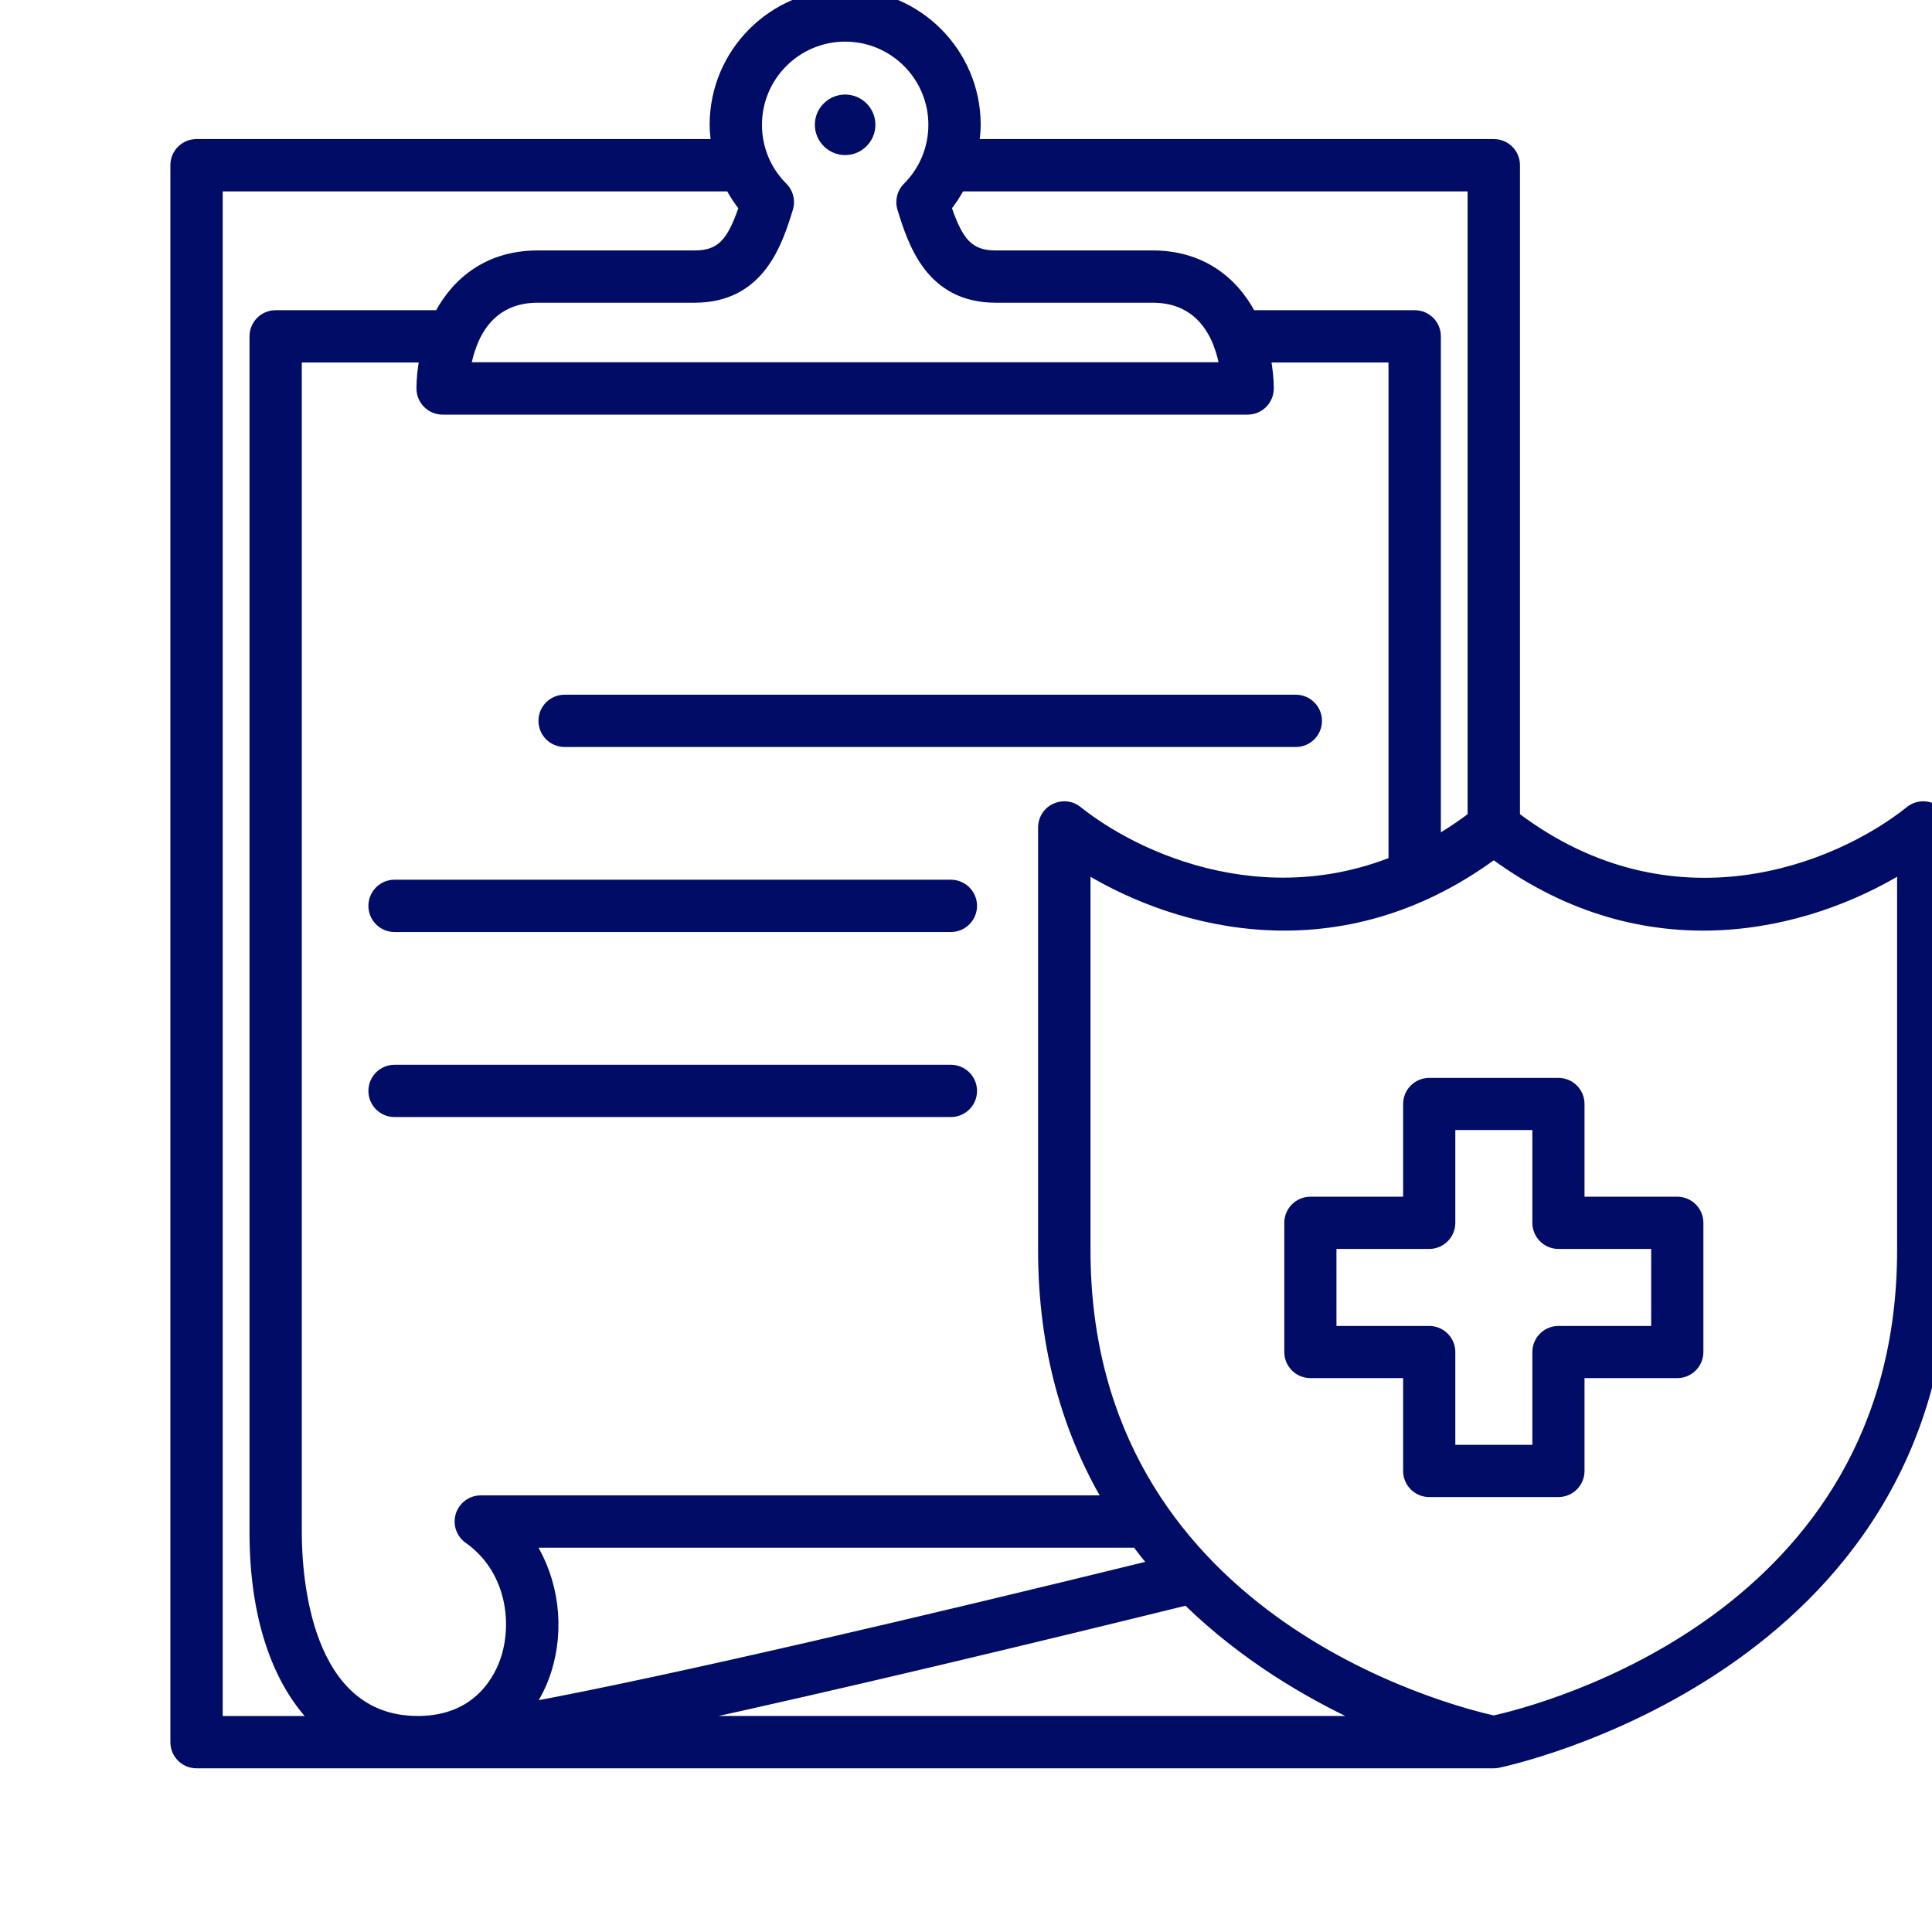
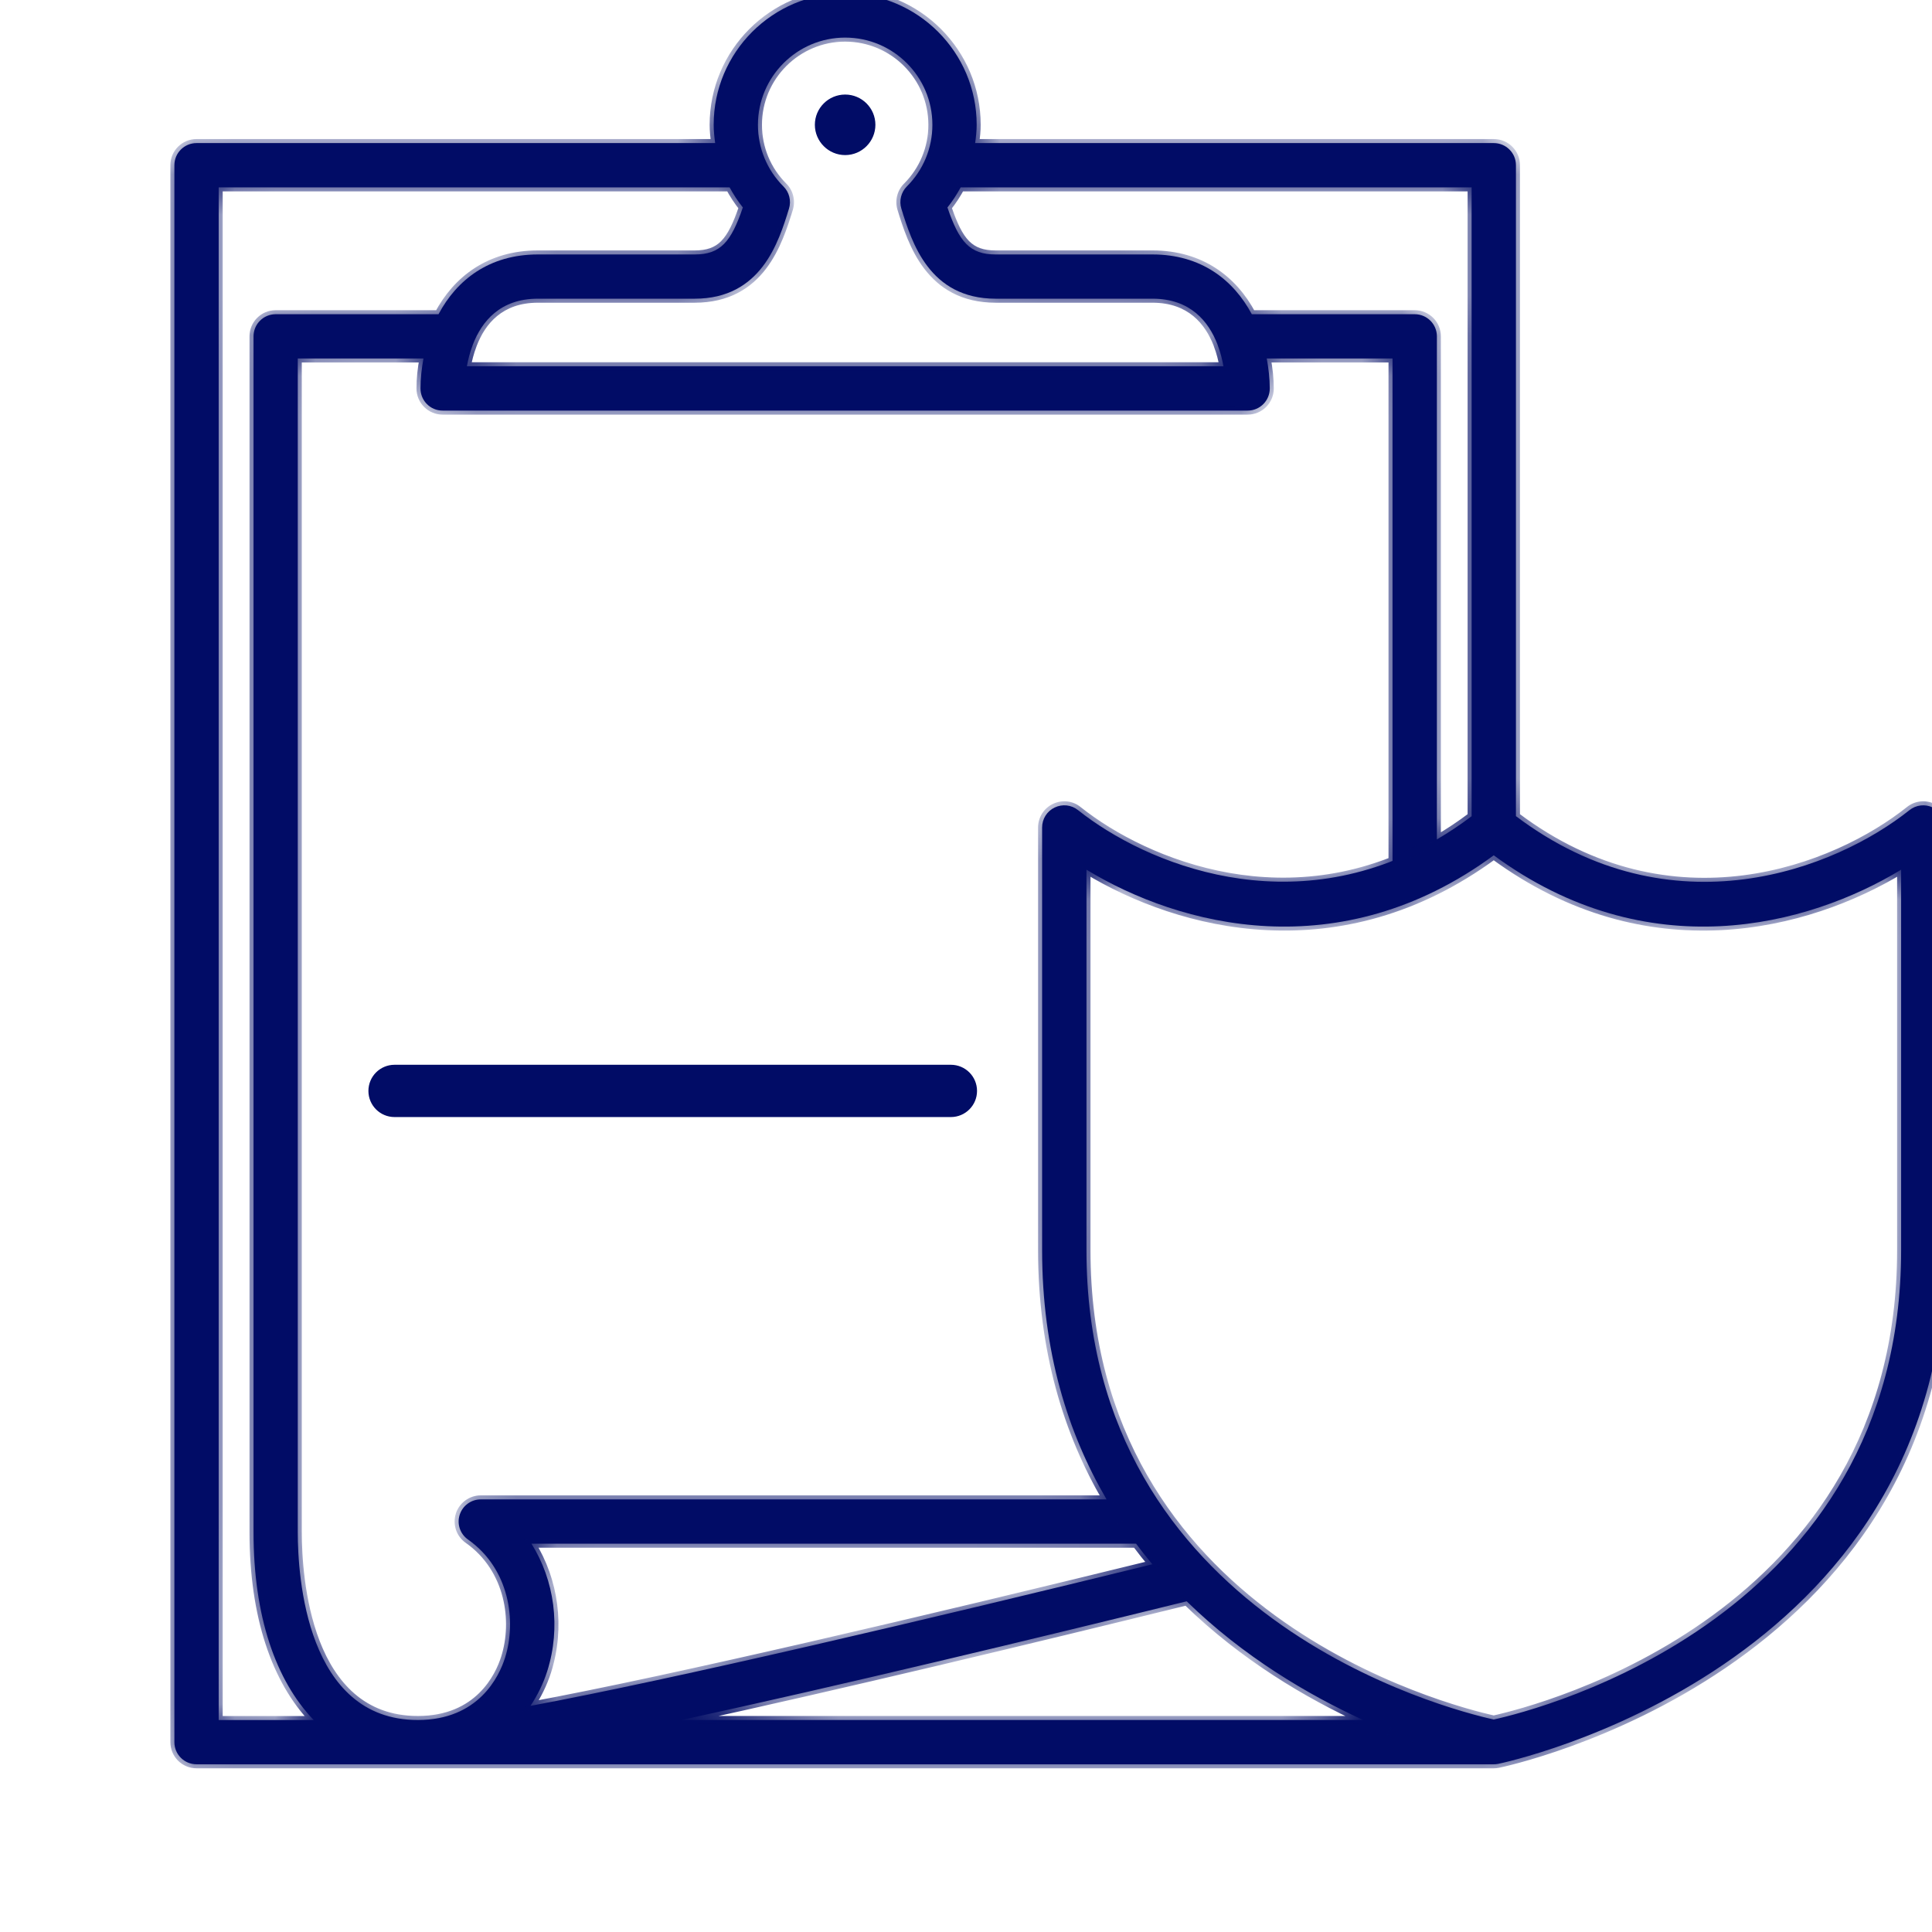
<svg xmlns="http://www.w3.org/2000/svg" width="48" height="48" viewBox="0 0 48 48" fill="none">
  <g clip-path="url(#clip0_16022_123762)">
-     <path d="M32.194 17.31C32.526 17.31 32.794 17.578 32.794 17.909C32.794 18.241 32.526 18.509 32.194 18.509H14.027C13.696 18.509 13.428 18.241 13.428 17.909C13.428 17.578 13.696 17.31 14.027 17.31H32.194Z" fill="#010C66" stroke="#010C66" stroke-width="0.1" />
-     <path d="M23.624 21.906C23.956 21.907 24.224 22.174 24.224 22.506C24.224 22.837 23.955 23.105 23.624 23.106H9.803C9.471 23.106 9.203 22.838 9.203 22.506C9.203 22.174 9.471 21.906 9.803 21.906H23.624Z" fill="#010C66" stroke="#010C66" stroke-width="0.1" />
    <path d="M23.624 26.504C23.956 26.504 24.224 26.772 24.224 27.104C24.224 27.435 23.955 27.703 23.624 27.703H9.803C9.471 27.703 9.203 27.435 9.203 27.104C9.203 26.772 9.471 26.504 9.803 26.504H23.624Z" fill="#010C66" stroke="#010C66" stroke-width="0.1" />
    <path d="M20.998 2.399C21.384 2.399 21.699 2.713 21.699 3.1C21.699 3.486 21.386 3.803 20.998 3.803C20.611 3.803 20.295 3.487 20.295 3.1C20.295 2.713 20.611 2.399 20.998 2.399Z" fill="#010C66" stroke="#010C66" stroke-width="0.1" />
    <mask id="path-5-outside-1_16022_123762" maskUnits="userSpaceOnUse" x="3.333" y="-1.167" width="46" height="46" fill="black">
-       <rect fill="white" x="3.333" y="-1.167" width="46" height="46" />
      <path d="M48.022 20.063C47.83 19.971 47.605 19.996 47.44 20.128C45.618 21.582 41.546 23.206 37.663 20.277V4.104C37.663 3.8 37.417 3.555 37.113 3.555H24.227C24.248 3.404 24.265 3.254 24.265 3.1C24.265 1.299 22.8 -0.167 20.998 -0.167C19.197 -0.167 17.731 1.299 17.731 3.1C17.731 3.254 17.748 3.404 17.768 3.555H4.883C4.579 3.555 4.333 3.8 4.333 4.104V43.284C4.333 43.588 4.579 43.833 4.883 43.833H37.112C37.088 43.833 37.065 43.829 37.041 43.827C37.065 43.83 37.088 43.833 37.112 43.833C37.148 43.833 37.183 43.83 37.219 43.823C37.329 43.801 48.333 41.518 48.333 31.06V20.559C48.333 20.346 48.211 20.155 48.021 20.063H48.022ZM23.869 4.655H36.562V20.279C36.276 20.495 35.988 20.686 35.699 20.855V8.357C35.699 8.053 35.453 7.807 35.149 7.807H31.101C30.647 6.956 29.842 6.322 28.634 6.322H24.736C24.092 6.322 23.83 6.009 23.539 5.154C23.665 4.998 23.773 4.829 23.868 4.655H23.869ZM19.602 5.184C19.662 4.99 19.61 4.777 19.465 4.633C19.056 4.224 18.831 3.68 18.831 3.1C18.831 1.906 19.803 0.934 20.998 0.934C22.194 0.934 23.165 1.906 23.165 3.1C23.165 3.68 22.939 4.224 22.53 4.633C22.387 4.777 22.334 4.99 22.394 5.184C22.653 6.02 23.087 7.421 24.737 7.421H28.635C29.575 7.421 30.028 7.989 30.247 8.554C30.249 8.561 30.252 8.569 30.254 8.576C30.323 8.757 30.367 8.938 30.396 9.1H11.6C11.629 8.941 11.673 8.761 11.742 8.579C11.747 8.57 11.749 8.56 11.752 8.551C11.972 7.986 12.425 7.421 13.362 7.421H17.259C18.909 7.421 19.343 6.02 19.602 5.184ZM5.433 42.733V4.655H18.127C18.222 4.829 18.33 4.998 18.456 5.154C18.164 6.009 17.903 6.322 17.259 6.322H13.362C12.153 6.322 11.348 6.956 10.895 7.807H6.848C6.544 7.807 6.299 8.053 6.299 8.357V38.069C6.299 40.148 6.846 41.747 7.794 42.734H5.433V42.733ZM12.548 41.186C12.401 41.651 11.893 42.733 10.38 42.733C7.612 42.733 7.398 39.162 7.398 38.068V8.906H10.521C10.476 9.153 10.447 9.402 10.447 9.651C10.447 9.955 10.692 10.201 10.996 10.201H30.997C31.302 10.201 31.547 9.955 31.547 9.651C31.547 9.403 31.517 9.154 31.472 8.906H34.597V21.398C34.962 21.255 35.329 21.068 35.696 20.854C32.091 22.96 28.472 21.472 26.784 20.128C26.62 19.995 26.393 19.971 26.202 20.063C26.012 20.154 25.891 20.346 25.891 20.559V31.06C25.891 33.568 26.528 35.603 27.492 37.252H11.945C11.705 37.252 11.493 37.408 11.421 37.635C11.347 37.863 11.432 38.113 11.629 38.25C12.667 38.983 12.833 40.285 12.548 41.186ZM13.204 38.352H28.225C28.357 38.528 28.491 38.699 28.63 38.864C23.085 40.225 16.743 41.719 13.179 42.382C13.351 42.123 13.495 41.837 13.596 41.519C13.941 40.431 13.774 39.263 13.204 38.352ZM27.842 37.809C27.842 37.809 27.848 37.819 27.851 37.823C27.848 37.819 27.845 37.814 27.842 37.809ZM29.483 39.784C30.896 41.163 32.502 42.108 33.868 42.733H16.931C20.834 41.886 25.726 40.709 29.483 39.784ZM34.489 43.004C34.503 43.01 34.517 43.015 34.532 43.021C34.518 43.015 34.504 43.01 34.489 43.004ZM36.067 43.572C36.076 43.575 36.085 43.578 36.094 43.58C36.085 43.578 36.076 43.574 36.067 43.572ZM36.928 43.806C36.928 43.806 36.934 43.807 36.937 43.808C36.933 43.808 36.932 43.808 36.928 43.806ZM47.233 31.06C47.233 40.189 38.26 42.467 37.112 42.721C35.965 42.467 26.993 40.189 26.993 31.06V21.607C29.307 23.013 33.283 24.062 37.112 21.25C40.94 24.063 44.917 23.012 47.233 21.607V31.06Z" />
    </mask>
    <path d="M48.022 20.063C47.83 19.971 47.605 19.996 47.44 20.128C45.618 21.582 41.546 23.206 37.663 20.277V4.104C37.663 3.8 37.417 3.555 37.113 3.555H24.227C24.248 3.404 24.265 3.254 24.265 3.1C24.265 1.299 22.8 -0.167 20.998 -0.167C19.197 -0.167 17.731 1.299 17.731 3.1C17.731 3.254 17.748 3.404 17.768 3.555H4.883C4.579 3.555 4.333 3.8 4.333 4.104V43.284C4.333 43.588 4.579 43.833 4.883 43.833H37.112C37.088 43.833 37.065 43.829 37.041 43.827C37.065 43.83 37.088 43.833 37.112 43.833C37.148 43.833 37.183 43.83 37.219 43.823C37.329 43.801 48.333 41.518 48.333 31.06V20.559C48.333 20.346 48.211 20.155 48.021 20.063H48.022ZM23.869 4.655H36.562V20.279C36.276 20.495 35.988 20.686 35.699 20.855V8.357C35.699 8.053 35.453 7.807 35.149 7.807H31.101C30.647 6.956 29.842 6.322 28.634 6.322H24.736C24.092 6.322 23.83 6.009 23.539 5.154C23.665 4.998 23.773 4.829 23.868 4.655H23.869ZM19.602 5.184C19.662 4.99 19.61 4.777 19.465 4.633C19.056 4.224 18.831 3.68 18.831 3.1C18.831 1.906 19.803 0.934 20.998 0.934C22.194 0.934 23.165 1.906 23.165 3.1C23.165 3.68 22.939 4.224 22.53 4.633C22.387 4.777 22.334 4.99 22.394 5.184C22.653 6.02 23.087 7.421 24.737 7.421H28.635C29.575 7.421 30.028 7.989 30.247 8.554C30.249 8.561 30.252 8.569 30.254 8.576C30.323 8.757 30.367 8.938 30.396 9.1H11.6C11.629 8.941 11.673 8.761 11.742 8.579C11.747 8.57 11.749 8.56 11.752 8.551C11.972 7.986 12.425 7.421 13.362 7.421H17.259C18.909 7.421 19.343 6.02 19.602 5.184ZM5.433 42.733V4.655H18.127C18.222 4.829 18.33 4.998 18.456 5.154C18.164 6.009 17.903 6.322 17.259 6.322H13.362C12.153 6.322 11.348 6.956 10.895 7.807H6.848C6.544 7.807 6.299 8.053 6.299 8.357V38.069C6.299 40.148 6.846 41.747 7.794 42.734H5.433V42.733ZM12.548 41.186C12.401 41.651 11.893 42.733 10.38 42.733C7.612 42.733 7.398 39.162 7.398 38.068V8.906H10.521C10.476 9.153 10.447 9.402 10.447 9.651C10.447 9.955 10.692 10.201 10.996 10.201H30.997C31.302 10.201 31.547 9.955 31.547 9.651C31.547 9.403 31.517 9.154 31.472 8.906H34.597V21.398C34.962 21.255 35.329 21.068 35.696 20.854C32.091 22.96 28.472 21.472 26.784 20.128C26.62 19.995 26.393 19.971 26.202 20.063C26.012 20.154 25.891 20.346 25.891 20.559V31.06C25.891 33.568 26.528 35.603 27.492 37.252H11.945C11.705 37.252 11.493 37.408 11.421 37.635C11.347 37.863 11.432 38.113 11.629 38.25C12.667 38.983 12.833 40.285 12.548 41.186ZM13.204 38.352H28.225C28.357 38.528 28.491 38.699 28.63 38.864C23.085 40.225 16.743 41.719 13.179 42.382C13.351 42.123 13.495 41.837 13.596 41.519C13.941 40.431 13.774 39.263 13.204 38.352ZM27.842 37.809C27.842 37.809 27.848 37.819 27.851 37.823C27.848 37.819 27.845 37.814 27.842 37.809ZM29.483 39.784C30.896 41.163 32.502 42.108 33.868 42.733H16.931C20.834 41.886 25.726 40.709 29.483 39.784ZM34.489 43.004C34.503 43.01 34.517 43.015 34.532 43.021C34.518 43.015 34.504 43.01 34.489 43.004ZM36.067 43.572C36.076 43.575 36.085 43.578 36.094 43.58C36.085 43.578 36.076 43.574 36.067 43.572ZM36.928 43.806C36.928 43.806 36.934 43.807 36.937 43.808C36.933 43.808 36.932 43.808 36.928 43.806ZM47.233 31.06C47.233 40.189 38.26 42.467 37.112 42.721C35.965 42.467 26.993 40.189 26.993 31.06V21.607C29.307 23.013 33.283 24.062 37.112 21.25C40.94 24.063 44.917 23.012 47.233 21.607V31.06Z" fill="#010C66" />
    <path d="M37.292 20.038L37.309 19.99C37.182 19.947 37.043 19.947 36.917 19.99L36.933 20.038L36.95 20.085C37.055 20.048 37.171 20.048 37.276 20.085L37.292 20.038ZM35.067 43.231L35.05 43.278C35.056 43.28 35.062 43.282 35.069 43.285C35.075 43.288 35.082 43.29 35.089 43.293L35.106 43.246L35.123 43.199C35.118 43.197 35.112 43.194 35.105 43.192C35.099 43.189 35.091 43.187 35.084 43.184L35.067 43.231ZM48.022 20.063V20.163L48.065 19.973L48.022 20.063ZM47.44 20.128L47.503 20.206L47.503 20.206L47.44 20.128ZM37.663 20.277H37.563V20.327L37.603 20.357L37.663 20.277ZM24.227 3.555L24.128 3.541L24.113 3.655H24.227V3.555ZM17.768 3.555V3.655H17.883L17.867 3.541L17.768 3.555ZM37.041 43.827L37.05 43.727L37.027 43.925L37.041 43.827ZM37.219 43.823L37.238 43.921L37.238 43.921L37.219 43.823ZM48.021 20.063V19.963L47.977 20.153L48.021 20.063ZM36.562 4.655H36.663V4.555H36.562V4.655ZM36.562 20.279L36.623 20.358L36.663 20.328V20.279H36.562ZM35.699 20.855H35.599V21.029L35.749 20.941L35.699 20.855ZM31.101 7.807L31.012 7.854L31.041 7.907H31.101V7.807ZM23.539 5.154L23.461 5.091L23.427 5.134L23.444 5.186L23.539 5.154ZM23.868 4.655V4.555H23.809L23.78 4.607L23.868 4.655ZM19.602 5.184L19.698 5.214L19.698 5.213L19.602 5.184ZM19.465 4.633L19.395 4.704L19.395 4.704L19.465 4.633ZM22.53 4.633L22.601 4.704L22.601 4.704L22.53 4.633ZM22.394 5.184L22.298 5.213L22.298 5.214L22.394 5.184ZM30.247 8.554L30.342 8.522L30.34 8.518L30.247 8.554ZM30.254 8.576L30.159 8.607L30.16 8.611L30.254 8.576ZM30.396 9.1V9.2H30.515L30.495 9.083L30.396 9.1ZM11.6 9.1L11.501 9.082L11.48 9.2H11.6V9.1ZM11.742 8.579L11.652 8.534L11.649 8.544L11.742 8.579ZM11.752 8.551L11.659 8.514L11.659 8.515L11.752 8.551ZM5.433 4.655V4.555H5.333V4.655H5.433ZM18.127 4.655L18.214 4.607L18.186 4.555H18.127V4.655ZM18.456 5.154L18.55 5.186L18.568 5.134L18.534 5.091L18.456 5.154ZM10.895 7.807V7.907H10.955L10.983 7.854L10.895 7.807ZM7.794 42.734V42.834H8.028L7.866 42.665L7.794 42.734ZM5.433 42.734H5.333V42.834H5.433V42.734ZM12.548 41.186L12.452 41.156L12.452 41.156L12.548 41.186ZM7.398 8.906V8.806H7.298V8.906H7.398ZM10.521 8.906L10.62 8.924L10.641 8.806H10.521V8.906ZM31.472 8.906V8.806H31.353L31.374 8.924L31.472 8.906ZM34.597 8.906H34.697V8.806H34.597V8.906ZM34.597 21.398H34.497V21.545L34.633 21.492L34.597 21.398ZM35.696 20.854L35.747 20.94L35.646 20.767L35.696 20.854ZM26.784 20.128L26.721 20.206L26.722 20.206L26.784 20.128ZM26.202 20.063L26.245 20.153L26.246 20.153L26.202 20.063ZM27.492 37.252V37.352H27.666L27.578 37.201L27.492 37.252ZM11.421 37.635L11.516 37.666L11.516 37.665L11.421 37.635ZM11.629 38.25L11.686 38.168L11.686 38.168L11.629 38.25ZM13.204 38.352V38.252H13.023L13.119 38.405L13.204 38.352ZM28.225 38.352L28.305 38.292L28.275 38.252H28.225V38.352ZM28.63 38.864L28.654 38.961L28.81 38.923L28.707 38.799L28.63 38.864ZM13.179 42.382L13.095 42.327L12.965 42.523L13.197 42.48L13.179 42.382ZM13.596 41.519L13.692 41.549L13.692 41.549L13.596 41.519ZM27.842 37.809L27.922 37.749L27.757 37.862L27.842 37.809ZM29.483 39.784L29.553 39.712L29.513 39.674L29.459 39.687L29.483 39.784ZM33.868 42.733V42.833L33.91 42.642L33.868 42.733ZM16.931 42.733L16.91 42.635L16.931 42.833V42.733ZM34.489 43.004L34.525 42.91L34.451 43.096L34.489 43.004ZM34.532 43.021L34.496 43.114L34.57 42.929L34.532 43.021ZM36.067 43.572L36.091 43.475L36.032 43.665L36.067 43.572ZM36.928 43.806L36.948 43.708L36.873 43.889L36.928 43.806ZM36.937 43.808V43.908L36.981 43.719L36.937 43.808ZM37.112 42.721L37.09 42.819L37.112 42.824L37.134 42.819L37.112 42.721ZM26.993 21.607L27.045 21.522L26.893 21.43V21.607H26.993ZM37.112 21.25L37.171 21.17L37.112 21.126L37.053 21.17L37.112 21.25ZM47.233 21.607H47.333V21.43L47.181 21.522L47.233 21.607ZM48.022 20.063L48.065 19.973C47.839 19.864 47.573 19.894 47.378 20.05L47.44 20.128L47.503 20.206C47.638 20.099 47.822 20.078 47.979 20.153L48.022 20.063ZM47.44 20.128L47.378 20.05C45.575 21.488 41.556 23.088 37.723 20.198L37.663 20.277L37.603 20.357C41.536 23.324 45.661 21.676 47.503 20.206L47.44 20.128ZM37.663 20.277H37.763V4.104H37.663H37.563V20.277H37.663ZM37.663 4.104H37.763C37.763 3.745 37.473 3.455 37.113 3.455V3.555V3.655C37.362 3.655 37.563 3.855 37.563 4.104H37.663ZM37.113 3.555V3.455H24.227V3.555V3.655H37.113V3.555ZM24.227 3.555L24.326 3.568C24.347 3.417 24.365 3.261 24.365 3.1H24.265H24.165C24.165 3.247 24.149 3.392 24.128 3.541L24.227 3.555ZM24.265 3.1H24.365C24.365 1.243 22.855 -0.267 20.998 -0.267V-0.167V-0.067C22.745 -0.067 24.165 1.354 24.165 3.1H24.265ZM20.998 -0.167V-0.267C19.142 -0.267 17.631 1.243 17.631 3.1H17.731H17.831C17.831 1.354 19.252 -0.067 20.998 -0.067V-0.167ZM17.731 3.1H17.631C17.631 3.261 17.649 3.417 17.669 3.568L17.768 3.555L17.867 3.541C17.847 3.392 17.831 3.247 17.831 3.1H17.731ZM17.768 3.555V3.455H4.883V3.555V3.655H17.768V3.555ZM4.883 3.555V3.455C4.523 3.455 4.233 3.745 4.233 4.104H4.333H4.433C4.433 3.855 4.634 3.655 4.883 3.655V3.555ZM4.333 4.104H4.233V43.284H4.333H4.433V4.104H4.333ZM4.333 43.284H4.233C4.233 43.643 4.523 43.933 4.883 43.933V43.833V43.733C4.634 43.733 4.433 43.533 4.433 43.284H4.333ZM4.883 43.833V43.933H37.112V43.833V43.733H4.883V43.833ZM37.112 43.833V43.733C37.093 43.733 37.089 43.731 37.05 43.727L37.041 43.827L37.032 43.926C37.041 43.927 37.083 43.933 37.112 43.933V43.833ZM37.041 43.827L37.027 43.925C37.049 43.929 37.08 43.933 37.112 43.933V43.833V43.733C37.096 43.733 37.081 43.731 37.055 43.727L37.041 43.827ZM37.112 43.833V43.933C37.154 43.933 37.196 43.929 37.238 43.921L37.219 43.823L37.2 43.725C37.17 43.731 37.141 43.733 37.112 43.733V43.833ZM37.219 43.823L37.238 43.921C37.299 43.909 40.093 43.329 42.873 41.438C45.657 39.544 48.433 36.331 48.433 31.06H48.333H48.233C48.233 36.247 45.507 39.404 42.761 41.272C40.012 43.142 37.248 43.715 37.199 43.725L37.219 43.823ZM48.333 31.06H48.433V20.559H48.333H48.233V31.06H48.333ZM48.333 20.559H48.433C48.433 20.308 48.289 20.081 48.064 19.973L48.021 20.063L47.977 20.153C48.134 20.228 48.233 20.385 48.233 20.559H48.333ZM48.021 20.063V20.163H48.022V20.063V19.963H48.021V20.063ZM23.869 4.655V4.755H36.562V4.655V4.555H23.869V4.655ZM36.562 4.655H36.462V20.279H36.562H36.663V4.655H36.562ZM36.562 20.279L36.502 20.199C36.219 20.413 35.934 20.602 35.648 20.768L35.699 20.855L35.749 20.941C36.041 20.77 36.333 20.578 36.623 20.358L36.562 20.279ZM35.699 20.855H35.798V8.357H35.699H35.599V20.855H35.699ZM35.699 8.357H35.798C35.798 7.997 35.508 7.707 35.149 7.707V7.807V7.907C35.398 7.907 35.599 8.108 35.599 8.357H35.699ZM35.149 7.807V7.707H31.101V7.807V7.907H35.149V7.807ZM31.101 7.807L31.189 7.76C30.721 6.881 29.884 6.222 28.634 6.222V6.322V6.422C29.8 6.422 30.574 7.03 31.012 7.854L31.101 7.807ZM28.634 6.322V6.222H24.736V6.322V6.422H28.634V6.322ZM24.736 6.322V6.222C24.433 6.222 24.235 6.149 24.076 5.989C23.911 5.821 23.779 5.548 23.634 5.122L23.539 5.154L23.444 5.186C23.59 5.615 23.735 5.926 23.934 6.129C24.14 6.338 24.395 6.422 24.736 6.422V6.322ZM23.539 5.154L23.617 5.217C23.747 5.055 23.859 4.881 23.956 4.703L23.868 4.655L23.78 4.607C23.688 4.777 23.583 4.941 23.461 5.091L23.539 5.154ZM23.868 4.655V4.755H23.869V4.655V4.555H23.868V4.655ZM19.602 5.184L19.698 5.213C19.768 4.984 19.707 4.732 19.536 4.562L19.465 4.633L19.395 4.704C19.513 4.821 19.555 4.996 19.506 5.155L19.602 5.184ZM19.465 4.633L19.536 4.562C19.145 4.172 18.931 3.653 18.931 3.1H18.831H18.731C18.731 3.706 18.966 4.275 19.395 4.704L19.465 4.633ZM18.831 3.1H18.931C18.931 1.961 19.858 1.034 20.998 1.034V0.934V0.834C19.748 0.834 18.731 1.85 18.731 3.1H18.831ZM20.998 0.934V1.034C22.139 1.034 23.065 1.961 23.065 3.1H23.165H23.265C23.265 1.85 22.249 0.834 20.998 0.834V0.934ZM23.165 3.1H23.065C23.065 3.653 22.849 4.172 22.46 4.563L22.53 4.633L22.601 4.704C23.028 4.275 23.265 3.706 23.265 3.1H23.165ZM22.53 4.633L22.46 4.562C22.29 4.732 22.228 4.984 22.298 5.213L22.394 5.184L22.489 5.155C22.441 4.996 22.484 4.821 22.601 4.704L22.53 4.633ZM22.394 5.184L22.298 5.214C22.427 5.63 22.605 6.206 22.964 6.677C23.328 7.154 23.878 7.521 24.737 7.521V7.421V7.321C23.946 7.321 23.453 6.988 23.123 6.556C22.789 6.117 22.62 5.575 22.489 5.154L22.394 5.184ZM24.737 7.421V7.521H28.635V7.421V7.321H24.737V7.421ZM28.635 7.421V7.521C29.083 7.521 29.408 7.656 29.648 7.853C29.889 8.052 30.048 8.318 30.154 8.59L30.247 8.554L30.34 8.518C30.227 8.225 30.05 7.926 29.775 7.699C29.498 7.471 29.127 7.321 28.635 7.321V7.421ZM30.247 8.554L30.152 8.586C30.153 8.588 30.154 8.59 30.155 8.594C30.156 8.598 30.157 8.603 30.159 8.607L30.254 8.576L30.349 8.544C30.348 8.542 30.347 8.539 30.346 8.535C30.345 8.532 30.343 8.527 30.342 8.522L30.247 8.554ZM30.254 8.576L30.16 8.611C30.227 8.786 30.27 8.961 30.298 9.118L30.396 9.1L30.495 9.083C30.465 8.916 30.419 8.729 30.347 8.54L30.254 8.576ZM30.396 9.1V9H11.6V9.1V9.2H30.396V9.1ZM11.6 9.1L11.698 9.118C11.726 8.963 11.769 8.789 11.836 8.615L11.742 8.579L11.649 8.544C11.577 8.732 11.531 8.918 11.501 9.082L11.6 9.1ZM11.742 8.579L11.832 8.624C11.837 8.612 11.841 8.602 11.843 8.596C11.843 8.594 11.844 8.593 11.844 8.591C11.845 8.59 11.845 8.589 11.845 8.588C11.845 8.587 11.846 8.587 11.846 8.586C11.846 8.586 11.846 8.586 11.846 8.586L11.752 8.551L11.659 8.515C11.657 8.52 11.656 8.524 11.655 8.527C11.654 8.529 11.654 8.53 11.653 8.531C11.653 8.532 11.653 8.533 11.652 8.534C11.651 8.538 11.651 8.537 11.653 8.534L11.742 8.579ZM11.752 8.551L11.846 8.587C11.951 8.315 12.111 8.049 12.351 7.852C12.59 7.655 12.915 7.521 13.362 7.521V7.421V7.321C12.872 7.321 12.501 7.47 12.225 7.697C11.949 7.923 11.773 8.222 11.659 8.514L11.752 8.551ZM13.362 7.421V7.521H17.259V7.421V7.321H13.362V7.421ZM17.259 7.421V7.521C18.118 7.521 18.668 7.154 19.032 6.677C19.391 6.206 19.569 5.63 19.698 5.214L19.602 5.184L19.507 5.154C19.376 5.575 19.207 6.117 18.873 6.556C18.542 6.988 18.05 7.321 17.259 7.321V7.421ZM5.433 42.733H5.533V4.655H5.433H5.333V42.733H5.433ZM5.433 4.655V4.755H18.127V4.655V4.555H5.433V4.655ZM18.127 4.655L18.039 4.703C18.136 4.881 18.247 5.055 18.378 5.217L18.456 5.154L18.534 5.091C18.412 4.941 18.307 4.777 18.214 4.607L18.127 4.655ZM18.456 5.154L18.361 5.122C18.216 5.548 18.083 5.821 17.918 5.989C17.76 6.149 17.562 6.222 17.259 6.222V6.322V6.422C17.599 6.422 17.855 6.338 18.061 6.129C18.26 5.926 18.404 5.615 18.55 5.186L18.456 5.154ZM17.259 6.322V6.222H13.362V6.322V6.422H17.259V6.322ZM13.362 6.322V6.222C12.111 6.222 11.275 6.881 10.807 7.76L10.895 7.807L10.983 7.854C11.422 7.03 12.195 6.422 13.362 6.422V6.322ZM10.895 7.807V7.707H6.848V7.807V7.907H10.895V7.807ZM6.848 7.807V7.707C6.489 7.707 6.199 7.997 6.199 8.357H6.299H6.399C6.399 8.108 6.599 7.907 6.848 7.907V7.807ZM6.299 8.357H6.199V38.069H6.299H6.399V8.357H6.299ZM6.299 38.069H6.199C6.199 40.163 6.75 41.792 7.722 42.803L7.794 42.734L7.866 42.665C6.942 41.703 6.399 40.133 6.399 38.069H6.299ZM7.794 42.734V42.634H5.433V42.734V42.834H7.794V42.734ZM5.433 42.734H5.533V42.733H5.433H5.333V42.734H5.433ZM12.548 41.186L12.452 41.156C12.382 41.38 12.225 41.749 11.906 42.062C11.59 42.373 11.11 42.633 10.38 42.633V42.733V42.833C11.164 42.833 11.694 42.552 12.046 42.205C12.396 41.861 12.567 41.458 12.643 41.216L12.548 41.186ZM10.38 42.733V42.633C9.712 42.633 9.203 42.418 8.812 42.082C8.419 41.744 8.14 41.28 7.944 40.775C7.552 39.763 7.498 38.611 7.498 38.068H7.398H7.298C7.298 38.618 7.351 39.8 7.758 40.847C7.961 41.371 8.256 41.868 8.681 42.234C9.109 42.601 9.665 42.833 10.38 42.833V42.733ZM7.398 38.068H7.498V8.906H7.398H7.298V38.068H7.398ZM7.398 8.906V9.006H10.521V8.906V8.806H7.398V8.906ZM10.521 8.906L10.423 8.888C10.377 9.139 10.347 9.394 10.347 9.651H10.447H10.547C10.547 9.41 10.575 9.167 10.62 8.924L10.521 8.906ZM10.447 9.651H10.347C10.347 10.01 10.637 10.301 10.996 10.301V10.201V10.101C10.747 10.101 10.547 9.9 10.547 9.651H10.447ZM10.996 10.201V10.301H30.997V10.201V10.101H10.996V10.201ZM30.997 10.201V10.301C31.357 10.301 31.647 10.01 31.647 9.651H31.547H31.447C31.447 9.9 31.246 10.101 30.997 10.101V10.201ZM31.547 9.651H31.647C31.647 9.395 31.616 9.14 31.571 8.888L31.472 8.906L31.374 8.924C31.418 9.168 31.447 9.411 31.447 9.651H31.547ZM31.472 8.906V9.006H34.597V8.906V8.806H31.472V8.906ZM34.597 8.906H34.497V21.398H34.597H34.697V8.906H34.597ZM34.597 21.398L34.633 21.492C35.005 21.346 35.376 21.156 35.747 20.94L35.696 20.854L35.646 20.767C35.282 20.98 34.919 21.164 34.56 21.305L34.597 21.398ZM35.696 20.854L35.646 20.767C32.089 22.845 28.516 21.379 26.846 20.05L26.784 20.128L26.722 20.206C28.428 21.565 32.092 23.075 35.747 20.94L35.696 20.854ZM26.784 20.128L26.847 20.051C26.652 19.892 26.383 19.865 26.159 19.973L26.202 20.063L26.246 20.153C26.402 20.078 26.588 20.098 26.721 20.206L26.784 20.128ZM26.202 20.063L26.159 19.973C25.933 20.08 25.791 20.308 25.791 20.559H25.891H25.991C25.991 20.384 26.09 20.227 26.245 20.153L26.202 20.063ZM25.891 20.559H25.791V31.06H25.891H25.991V20.559H25.891ZM25.891 31.06H25.791C25.791 33.586 26.433 35.638 27.406 37.302L27.492 37.252L27.578 37.201C26.623 35.568 25.991 33.55 25.991 31.06H25.891ZM27.492 37.252V37.152H11.945V37.252V37.352H27.492V37.252ZM11.945 37.252V37.152C11.662 37.152 11.411 37.336 11.325 37.605L11.421 37.635L11.516 37.665C11.575 37.479 11.749 37.352 11.945 37.352V37.252ZM11.421 37.635L11.326 37.604C11.239 37.874 11.339 38.17 11.571 38.332L11.629 38.25L11.686 38.168C11.525 38.056 11.456 37.852 11.516 37.666L11.421 37.635ZM11.629 38.25L11.571 38.332C12.564 39.033 12.729 40.285 12.452 41.156L12.548 41.186L12.643 41.216C12.938 40.286 12.77 38.933 11.686 38.168L11.629 38.25ZM13.204 38.352V38.452H28.225V38.352V38.252H13.204V38.352ZM28.225 38.352L28.145 38.412C28.278 38.589 28.413 38.761 28.554 38.928L28.63 38.864L28.707 38.799C28.569 38.636 28.436 38.466 28.305 38.292L28.225 38.352ZM28.63 38.864L28.606 38.767C23.06 40.128 16.721 41.621 13.16 42.283L13.179 42.382L13.197 42.48C16.764 41.816 23.109 40.322 28.654 38.961L28.63 38.864ZM13.179 42.382L13.262 42.437C13.439 42.171 13.588 41.877 13.692 41.549L13.596 41.519L13.501 41.489C13.403 41.797 13.263 42.074 13.095 42.327L13.179 42.382ZM13.596 41.519L13.692 41.549C14.045 40.433 13.874 39.235 13.289 38.299L13.204 38.352L13.119 38.405C13.674 39.291 13.836 40.429 13.501 41.489L13.596 41.519ZM27.842 37.809C27.757 37.862 27.757 37.862 27.757 37.862C27.757 37.862 27.757 37.862 27.757 37.862C27.757 37.862 27.757 37.862 27.757 37.862C27.757 37.862 27.757 37.862 27.757 37.862C27.757 37.862 27.757 37.862 27.757 37.862C27.757 37.862 27.757 37.862 27.757 37.862C27.757 37.863 27.757 37.863 27.758 37.863C27.758 37.863 27.758 37.864 27.758 37.864C27.759 37.865 27.76 37.867 27.761 37.869C27.763 37.872 27.767 37.878 27.771 37.883L27.851 37.823L27.931 37.763C27.932 37.764 27.931 37.763 27.929 37.76C27.928 37.759 27.928 37.758 27.927 37.757C27.927 37.757 27.927 37.757 27.927 37.756C27.927 37.756 27.927 37.756 27.927 37.756C27.927 37.756 27.927 37.756 27.927 37.756C27.927 37.756 27.927 37.756 27.927 37.756C27.927 37.756 27.927 37.756 27.927 37.756C27.927 37.756 27.927 37.756 27.927 37.756H27.927C27.927 37.756 27.927 37.756 27.842 37.809ZM27.851 37.823L27.931 37.763C27.932 37.765 27.933 37.766 27.931 37.763C27.93 37.761 27.927 37.755 27.922 37.749L27.842 37.809L27.762 37.869C27.761 37.868 27.76 37.866 27.762 37.869C27.763 37.871 27.766 37.877 27.771 37.883L27.851 37.823ZM29.483 39.784L29.413 39.856C30.837 41.245 32.453 42.195 33.827 42.824L33.868 42.733L33.91 42.642C32.55 42.02 30.956 41.081 29.553 39.712L29.483 39.784ZM33.868 42.733V42.633H16.931V42.733V42.833H33.868V42.733ZM16.931 42.733L16.952 42.831C20.857 41.984 25.75 40.806 29.507 39.881L29.483 39.784L29.459 39.687C25.702 40.612 20.812 41.789 16.91 42.635L16.931 42.733ZM34.489 43.004L34.451 43.096C34.464 43.102 34.479 43.108 34.496 43.114L34.532 43.021L34.567 42.928C34.554 42.922 34.541 42.917 34.528 42.911L34.489 43.004ZM34.532 43.021L34.57 42.929C34.556 42.923 34.541 42.917 34.525 42.91L34.489 43.004L34.453 43.097C34.467 43.102 34.479 43.108 34.493 43.113L34.532 43.021ZM36.067 43.572L36.032 43.665C36.047 43.671 36.062 43.675 36.07 43.677L36.094 43.58L36.119 43.483C36.109 43.48 36.105 43.479 36.102 43.478L36.067 43.572ZM36.094 43.58L36.119 43.483C36.117 43.482 36.115 43.482 36.11 43.48C36.106 43.479 36.099 43.477 36.091 43.475L36.067 43.572L36.042 43.669C36.044 43.669 36.046 43.67 36.051 43.671C36.055 43.672 36.062 43.675 36.07 43.677L36.094 43.58ZM36.928 43.806C36.909 43.904 36.909 43.904 36.909 43.904C36.909 43.904 36.909 43.904 36.909 43.904C36.909 43.904 36.909 43.904 36.909 43.904C36.909 43.904 36.909 43.904 36.909 43.904C36.909 43.904 36.909 43.904 36.909 43.904C36.909 43.904 36.909 43.904 36.909 43.904C36.909 43.904 36.908 43.904 36.908 43.904C36.908 43.904 36.908 43.904 36.908 43.904C36.908 43.904 36.908 43.904 36.907 43.904C36.907 43.904 36.906 43.903 36.904 43.903C36.904 43.903 36.899 43.901 36.892 43.898L36.937 43.808L36.981 43.719C36.969 43.712 36.956 43.71 36.956 43.709C36.954 43.709 36.952 43.709 36.951 43.708C36.95 43.708 36.95 43.708 36.949 43.708C36.949 43.708 36.949 43.708 36.949 43.708C36.949 43.708 36.948 43.708 36.948 43.708C36.948 43.708 36.948 43.708 36.948 43.708C36.948 43.708 36.948 43.708 36.948 43.708C36.948 43.708 36.948 43.708 36.948 43.708C36.948 43.708 36.948 43.708 36.948 43.708C36.948 43.708 36.948 43.708 36.928 43.806ZM36.937 43.808V43.708C36.935 43.708 36.937 43.708 36.94 43.708C36.943 43.708 36.95 43.709 36.957 43.711C36.972 43.715 36.982 43.721 36.984 43.723L36.928 43.806L36.873 43.889C36.878 43.892 36.891 43.901 36.908 43.905C36.917 43.907 36.924 43.908 36.929 43.908C36.933 43.908 36.937 43.908 36.937 43.908V43.808ZM47.233 31.06H47.133C47.133 35.586 44.911 38.41 42.544 40.138C40.173 41.868 37.658 42.498 37.09 42.624L37.112 42.721L37.134 42.819C37.713 42.691 40.259 42.054 42.662 40.299C45.068 38.543 47.333 35.663 47.333 31.06H47.233ZM37.112 42.721L37.134 42.624C36.566 42.498 34.051 41.868 31.681 40.138C29.314 38.41 27.093 35.586 27.093 31.06H26.993H26.893C26.893 35.663 29.157 38.543 31.563 40.299C33.966 42.054 36.511 42.691 37.09 42.819L37.112 42.721ZM26.993 31.06H27.093V21.607H26.993H26.893V31.06H26.993ZM26.993 21.607L26.941 21.693C29.276 23.111 33.298 24.174 37.171 21.331L37.112 21.25L37.053 21.17C33.268 23.949 29.338 22.915 27.045 21.522L26.993 21.607ZM37.112 21.25L37.053 21.331C40.925 24.176 44.948 23.11 47.285 21.693L47.233 21.607L47.181 21.522C44.886 22.914 40.955 23.95 37.171 21.17L37.112 21.25ZM47.233 21.607H47.133V31.06H47.233H47.333V21.607H47.233Z" fill="#010C66" mask="url(#path-5-outside-1_16022_123762)" />
-     <path d="M38.719 26.83C39.049 26.83 39.317 27.098 39.317 27.429V29.782H41.672C42.002 29.782 42.27 30.05 42.27 30.381V33.591C42.27 33.921 42.002 34.189 41.672 34.189H39.317V36.545C39.317 36.875 39.049 37.144 38.719 37.144H35.509C35.178 37.144 34.91 36.875 34.91 36.545V34.189H32.557C32.226 34.189 31.958 33.921 31.958 33.591V30.381C31.958 30.05 32.226 29.782 32.557 29.782H34.91V27.429C34.91 27.098 35.178 26.83 35.509 26.83H38.719ZM36.107 30.381C36.107 30.711 35.839 30.979 35.509 30.98H33.154V32.993H35.509C35.839 32.993 36.107 33.261 36.107 33.591V35.946H38.121V33.591C38.121 33.261 38.389 32.993 38.719 32.993H41.073V30.98H38.719C38.389 30.979 38.121 30.711 38.121 30.381V28.026H36.107V30.381Z" fill="#010C66" stroke="#010C66" stroke-width="0.1" />
  </g>
  <defs>
    <clipPath id="clip0_16022_123762">
      <rect width="48" height="48" fill="white" />
    </clipPath>
  </defs>
</svg>